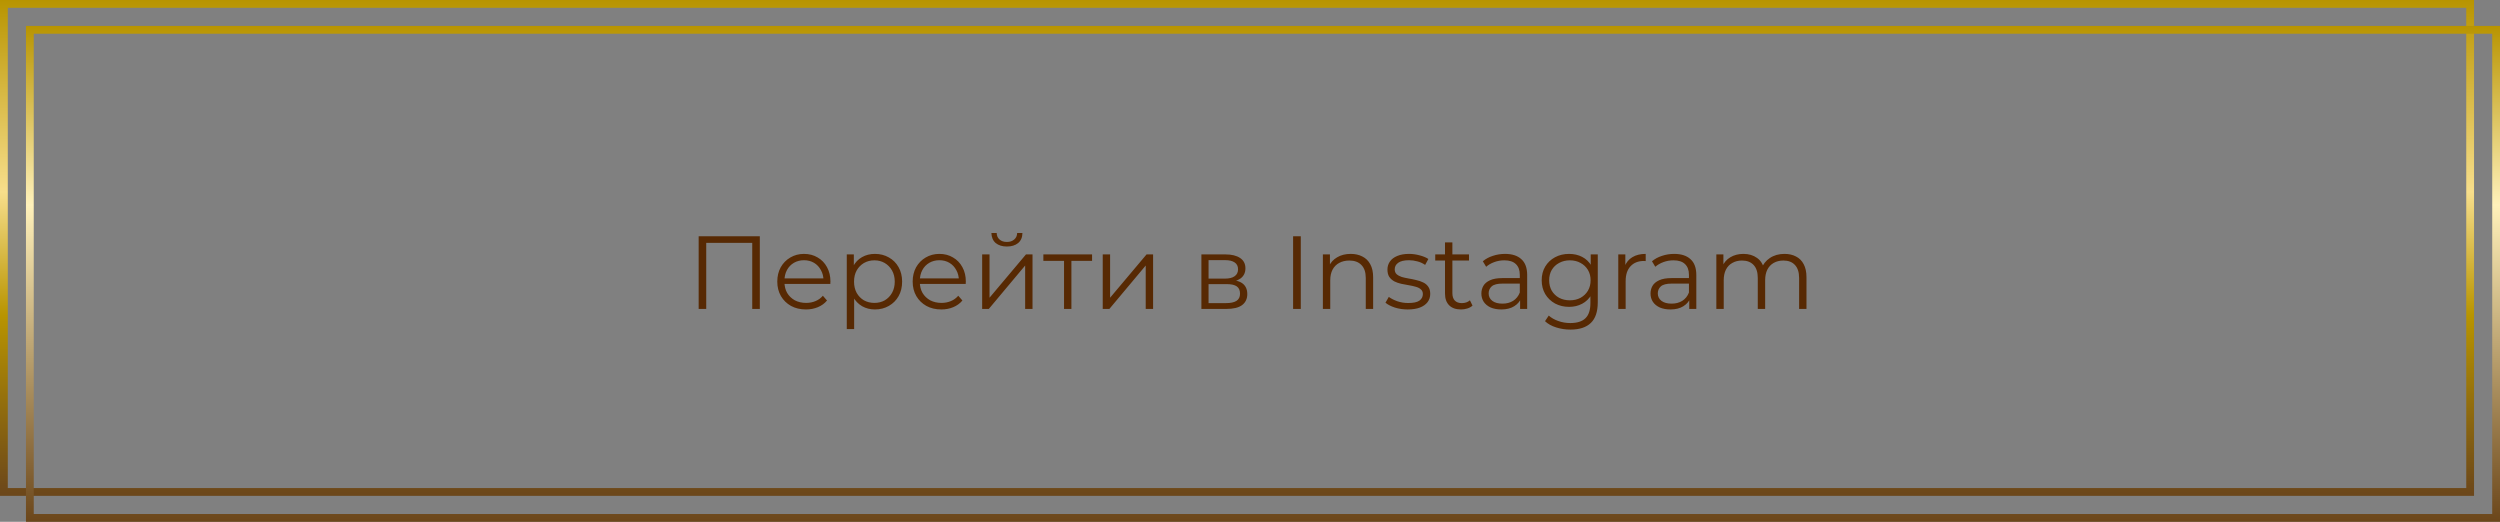
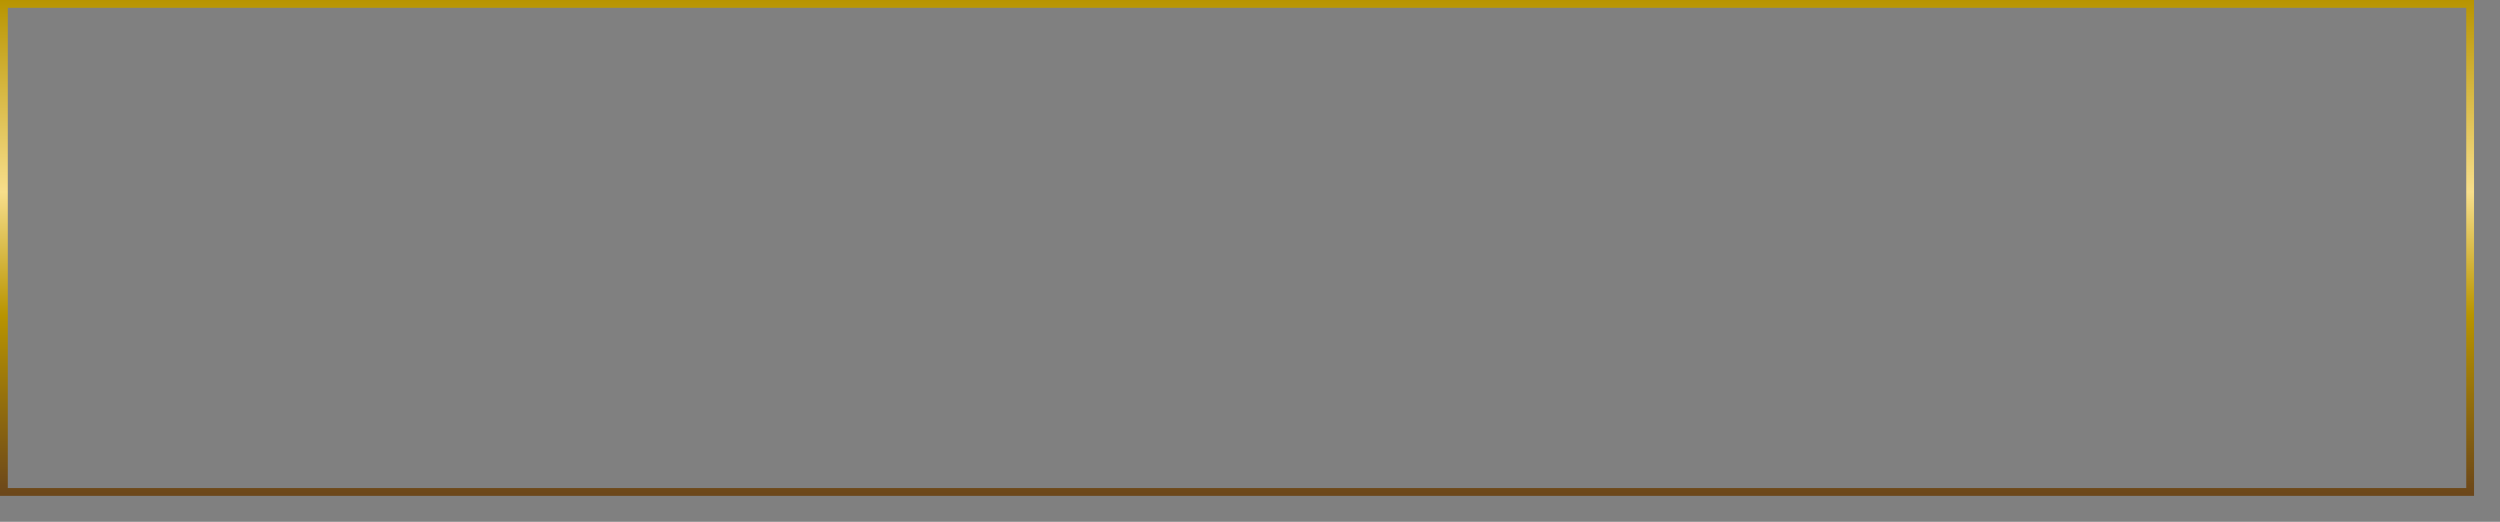
<svg xmlns="http://www.w3.org/2000/svg" width="963" height="201" viewBox="0 0 963 201" fill="none">
  <rect x="0" y="0" width="963" height="201" fill="#808080" stroke="none" />
  <rect x="1.5" y="1.5" width="950" height="188" stroke="url(#paint0_linear_515_315)" stroke-width="3" />
-   <rect x="11.5" y="11.5" width="950" height="188" stroke="url(#paint1_linear_515_315)" stroke-width="3" />
-   <path d="M269.122 119V91H292.682V119H289.762V92.76L290.522 93.56H271.282L272.042 92.76V119H269.122ZM310.45 119.2C308.263 119.2 306.343 118.747 304.69 117.84C303.037 116.907 301.743 115.64 300.81 114.04C299.877 112.413 299.41 110.56 299.41 108.48C299.41 106.4 299.85 104.56 300.73 102.96C301.637 101.36 302.863 100.107 304.41 99.2C305.983 98.267 307.743 97.8 309.69 97.8C311.663 97.8 313.41 98.253 314.93 99.16C316.477 100.04 317.69 101.293 318.57 102.92C319.45 104.52 319.89 106.373 319.89 108.48C319.89 108.613 319.877 108.76 319.85 108.92C319.85 109.053 319.85 109.2 319.85 109.36H301.57V107.24H318.33L317.21 108.08C317.21 106.56 316.877 105.213 316.21 104.04C315.57 102.84 314.69 101.907 313.57 101.24C312.45 100.573 311.157 100.24 309.69 100.24C308.25 100.24 306.957 100.573 305.81 101.24C304.663 101.907 303.77 102.84 303.13 104.04C302.49 105.24 302.17 106.613 302.17 108.16V108.6C302.17 110.2 302.517 111.613 303.21 112.84C303.93 114.04 304.917 114.987 306.17 115.68C307.45 116.347 308.903 116.68 310.53 116.68C311.81 116.68 312.997 116.453 314.09 116C315.21 115.547 316.17 114.853 316.97 113.92L318.57 115.76C317.637 116.88 316.463 117.733 315.05 118.32C313.663 118.907 312.13 119.2 310.45 119.2ZM337.017 119.2C335.203 119.2 333.563 118.787 332.097 117.96C330.63 117.107 329.457 115.893 328.577 114.32C327.723 112.72 327.297 110.773 327.297 108.48C327.297 106.187 327.723 104.253 328.577 102.68C329.43 101.08 330.59 99.867 332.057 99.04C333.523 98.213 335.177 97.8 337.017 97.8C339.017 97.8 340.803 98.253 342.377 99.16C343.977 100.04 345.23 101.293 346.137 102.92C347.043 104.52 347.497 106.373 347.497 108.48C347.497 110.613 347.043 112.48 346.137 114.08C345.23 115.68 343.977 116.933 342.377 117.84C340.803 118.747 339.017 119.2 337.017 119.2ZM326.177 126.76V98H328.897V104.32L328.617 108.52L329.017 112.76V126.76H326.177ZM336.817 116.68C338.31 116.68 339.643 116.347 340.817 115.68C341.99 114.987 342.923 114.027 343.617 112.8C344.31 111.547 344.657 110.107 344.657 108.48C344.657 106.853 344.31 105.427 343.617 104.2C342.923 102.973 341.99 102.013 340.817 101.32C339.643 100.627 338.31 100.28 336.817 100.28C335.323 100.28 333.977 100.627 332.777 101.32C331.603 102.013 330.67 102.973 329.977 104.2C329.31 105.427 328.977 106.853 328.977 108.48C328.977 110.107 329.31 111.547 329.977 112.8C330.67 114.027 331.603 114.987 332.777 115.68C333.977 116.347 335.323 116.68 336.817 116.68ZM362.599 119.2C360.412 119.2 358.492 118.747 356.839 117.84C355.185 116.907 353.892 115.64 352.959 114.04C352.025 112.413 351.559 110.56 351.559 108.48C351.559 106.4 351.999 104.56 352.879 102.96C353.785 101.36 355.012 100.107 356.559 99.2C358.132 98.267 359.892 97.8 361.839 97.8C363.812 97.8 365.559 98.253 367.079 99.16C368.625 100.04 369.839 101.293 370.719 102.92C371.599 104.52 372.039 106.373 372.039 108.48C372.039 108.613 372.025 108.76 371.999 108.92C371.999 109.053 371.999 109.2 371.999 109.36H353.719V107.24H370.479L369.359 108.08C369.359 106.56 369.025 105.213 368.359 104.04C367.719 102.84 366.839 101.907 365.719 101.24C364.599 100.573 363.305 100.24 361.839 100.24C360.399 100.24 359.105 100.573 357.959 101.24C356.812 101.907 355.919 102.84 355.279 104.04C354.639 105.24 354.319 106.613 354.319 108.16V108.6C354.319 110.2 354.665 111.613 355.359 112.84C356.079 114.04 357.065 114.987 358.319 115.68C359.599 116.347 361.052 116.68 362.679 116.68C363.959 116.68 365.145 116.453 366.239 116C367.359 115.547 368.319 114.853 369.119 113.92L370.719 115.76C369.785 116.88 368.612 117.733 367.199 118.32C365.812 118.907 364.279 119.2 362.599 119.2ZM378.325 119V98H381.165V114.68L395.205 98H397.725V119H394.885V102.28L380.885 119H378.325ZM387.845 94.96C386.085 94.96 384.658 94.52 383.565 93.64C382.498 92.733 381.938 91.44 381.885 89.76H383.925C383.952 90.827 384.325 91.667 385.045 92.28C385.765 92.893 386.698 93.2 387.845 93.2C388.992 93.2 389.925 92.893 390.645 92.28C391.392 91.667 391.778 90.827 391.805 89.76H393.845C393.818 91.44 393.258 92.733 392.165 93.64C391.072 94.52 389.632 94.96 387.845 94.96ZM409.864 119V99.72L410.584 100.48H401.904V98H420.664V100.48H411.984L412.704 99.72V119H409.864ZM424.77 119V98H427.61V114.68L441.65 98H444.17V119H441.33V102.28L427.33 119H424.77ZM462.778 119V98H472.058C474.432 98 476.298 98.453 477.658 99.36C479.045 100.267 479.738 101.6 479.738 103.36C479.738 105.067 479.085 106.387 477.778 107.32C476.472 108.227 474.752 108.68 472.618 108.68L473.178 107.84C475.685 107.84 477.525 108.307 478.698 109.24C479.872 110.173 480.458 111.52 480.458 113.28C480.458 115.093 479.792 116.507 478.458 117.52C477.152 118.507 475.112 119 472.338 119H462.778ZM465.538 116.76H472.218C474.005 116.76 475.352 116.48 476.258 115.92C477.192 115.333 477.658 114.4 477.658 113.12C477.658 111.84 477.245 110.907 476.418 110.32C475.592 109.733 474.285 109.44 472.498 109.44H465.538V116.76ZM465.538 107.32H471.858C473.485 107.32 474.725 107.013 475.578 106.4C476.458 105.787 476.898 104.893 476.898 103.72C476.898 102.547 476.458 101.667 475.578 101.08C474.725 100.493 473.485 100.2 471.858 100.2H465.538V107.32ZM498.103 119V91H501.063V119H498.103ZM520.293 97.8C522 97.8 523.493 98.133 524.773 98.8C526.08 99.44 527.093 100.427 527.813 101.76C528.56 103.093 528.933 104.773 528.933 106.8V119H526.093V107.08C526.093 104.867 525.533 103.2 524.413 102.08C523.32 100.933 521.773 100.36 519.773 100.36C518.28 100.36 516.973 100.667 515.853 101.28C514.76 101.867 513.907 102.733 513.293 103.88C512.707 105 512.413 106.36 512.413 107.96V119H509.573V98H512.293V103.76L511.853 102.68C512.52 101.16 513.587 99.973 515.053 99.12C516.52 98.24 518.267 97.8 520.293 97.8ZM542.245 119.2C540.511 119.2 538.871 118.96 537.325 118.48C535.778 117.973 534.565 117.347 533.685 116.6L534.965 114.36C535.818 115 536.911 115.56 538.245 116.04C539.578 116.493 540.978 116.72 542.445 116.72C544.445 116.72 545.885 116.413 546.765 115.8C547.645 115.16 548.085 114.32 548.085 113.28C548.085 112.507 547.831 111.907 547.325 111.48C546.845 111.027 546.205 110.693 545.405 110.48C544.605 110.24 543.711 110.04 542.725 109.88C541.738 109.72 540.751 109.533 539.765 109.32C538.805 109.107 537.925 108.8 537.125 108.4C536.325 107.973 535.671 107.4 535.165 106.68C534.685 105.96 534.445 105 534.445 103.8C534.445 102.653 534.765 101.627 535.405 100.72C536.045 99.813 536.978 99.107 538.205 98.6C539.458 98.067 540.978 97.8 542.765 97.8C544.125 97.8 545.485 97.987 546.845 98.36C548.205 98.707 549.325 99.173 550.205 99.76L548.965 102.04C548.031 101.4 547.031 100.947 545.965 100.68C544.898 100.387 543.831 100.24 542.765 100.24C540.871 100.24 539.471 100.573 538.565 101.24C537.685 101.88 537.245 102.707 537.245 103.72C537.245 104.52 537.485 105.147 537.965 105.6C538.471 106.053 539.125 106.413 539.925 106.68C540.751 106.92 541.645 107.12 542.605 107.28C543.591 107.44 544.565 107.64 545.525 107.88C546.511 108.093 547.405 108.4 548.205 108.8C549.031 109.173 549.685 109.72 550.165 110.44C550.671 111.133 550.925 112.053 550.925 113.2C550.925 114.427 550.578 115.493 549.885 116.4C549.218 117.28 548.231 117.973 546.925 118.48C545.645 118.96 544.085 119.2 542.245 119.2ZM562.776 119.2C560.802 119.2 559.282 118.667 558.216 117.6C557.149 116.533 556.616 115.027 556.616 113.08V93.36H559.456V112.92C559.456 114.147 559.762 115.093 560.376 115.76C561.016 116.427 561.922 116.76 563.096 116.76C564.349 116.76 565.389 116.4 566.216 115.68L567.216 117.72C566.656 118.227 565.976 118.6 565.176 118.84C564.402 119.08 563.602 119.2 562.776 119.2ZM552.856 100.36V98H565.856V100.36H552.856ZM585.546 119V114.36L585.426 113.6V105.84C585.426 104.053 584.919 102.68 583.906 101.72C582.919 100.76 581.439 100.28 579.466 100.28C578.106 100.28 576.812 100.507 575.586 100.96C574.359 101.413 573.319 102.013 572.466 102.76L571.186 100.64C572.252 99.733 573.532 99.04 575.026 98.56C576.519 98.053 578.092 97.8 579.746 97.8C582.466 97.8 584.559 98.48 586.026 99.84C587.519 101.173 588.266 103.213 588.266 105.96V119H585.546ZM578.306 119.2C576.732 119.2 575.359 118.947 574.186 118.44C573.039 117.907 572.159 117.187 571.546 116.28C570.932 115.347 570.626 114.28 570.626 113.08C570.626 111.987 570.879 111 571.386 110.12C571.919 109.213 572.772 108.493 573.946 107.96C575.146 107.4 576.746 107.12 578.746 107.12H585.986V109.24H578.826C576.799 109.24 575.386 109.6 574.586 110.32C573.812 111.04 573.426 111.933 573.426 113C573.426 114.2 573.892 115.16 574.826 115.88C575.759 116.6 577.066 116.96 578.746 116.96C580.346 116.96 581.719 116.6 582.866 115.88C584.039 115.133 584.892 114.067 585.426 112.68L586.066 114.64C585.532 116.027 584.599 117.133 583.266 117.96C581.959 118.787 580.306 119.2 578.306 119.2ZM604.94 126.96C603.02 126.96 601.18 126.68 599.42 126.12C597.66 125.56 596.233 124.76 595.14 123.72L596.58 121.56C597.566 122.44 598.78 123.133 600.22 123.64C601.686 124.173 603.233 124.44 604.86 124.44C607.526 124.44 609.486 123.813 610.74 122.56C611.993 121.333 612.62 119.413 612.62 116.8V111.56L613.02 107.96L612.74 104.36V98H615.46V116.44C615.46 120.067 614.566 122.72 612.78 124.4C611.02 126.107 608.406 126.96 604.94 126.96ZM604.42 118.2C602.42 118.2 600.62 117.773 599.02 116.92C597.42 116.04 596.153 114.827 595.22 113.28C594.313 111.733 593.86 109.96 593.86 107.96C593.86 105.96 594.313 104.2 595.22 102.68C596.153 101.133 597.42 99.933 599.02 99.08C600.62 98.227 602.42 97.8 604.42 97.8C606.286 97.8 607.966 98.187 609.46 98.96C610.953 99.733 612.14 100.88 613.02 102.4C613.9 103.92 614.34 105.773 614.34 107.96C614.34 110.147 613.9 112 613.02 113.52C612.14 115.04 610.953 116.2 609.46 117C607.966 117.8 606.286 118.2 604.42 118.2ZM604.7 115.68C606.246 115.68 607.62 115.36 608.82 114.72C610.02 114.053 610.966 113.147 611.66 112C612.353 110.827 612.7 109.48 612.7 107.96C612.7 106.44 612.353 105.107 611.66 103.96C610.966 102.813 610.02 101.92 608.82 101.28C607.62 100.613 606.246 100.28 604.7 100.28C603.18 100.28 601.806 100.613 600.58 101.28C599.38 101.92 598.433 102.813 597.74 103.96C597.073 105.107 596.74 106.44 596.74 107.96C596.74 109.48 597.073 110.827 597.74 112C598.433 113.147 599.38 114.053 600.58 114.72C601.806 115.36 603.18 115.68 604.7 115.68ZM623.362 119V98H626.082V103.72L625.802 102.72C626.389 101.12 627.376 99.907 628.762 99.08C630.149 98.227 631.869 97.8 633.922 97.8V100.56C633.816 100.56 633.709 100.56 633.602 100.56C633.496 100.533 633.389 100.52 633.282 100.52C631.069 100.52 629.336 101.2 628.082 102.56C626.829 103.893 626.202 105.8 626.202 108.28V119H623.362ZM650.702 119V114.36L650.582 113.6V105.84C650.582 104.053 650.075 102.68 649.062 101.72C648.075 100.76 646.595 100.28 644.622 100.28C643.262 100.28 641.969 100.507 640.742 100.96C639.515 101.413 638.475 102.013 637.622 102.76L636.342 100.64C637.409 99.733 638.689 99.04 640.182 98.56C641.675 98.053 643.249 97.8 644.902 97.8C647.622 97.8 649.715 98.48 651.182 99.84C652.675 101.173 653.422 103.213 653.422 105.96V119H650.702ZM643.462 119.2C641.889 119.2 640.515 118.947 639.342 118.44C638.195 117.907 637.315 117.187 636.702 116.28C636.089 115.347 635.782 114.28 635.782 113.08C635.782 111.987 636.035 111 636.542 110.12C637.075 109.213 637.929 108.493 639.102 107.96C640.302 107.4 641.902 107.12 643.902 107.12H651.142V109.24H643.982C641.955 109.24 640.542 109.6 639.742 110.32C638.969 111.04 638.582 111.933 638.582 113C638.582 114.2 639.049 115.16 639.982 115.88C640.915 116.6 642.222 116.96 643.902 116.96C645.502 116.96 646.875 116.6 648.022 115.88C649.195 115.133 650.049 114.067 650.582 112.68L651.222 114.64C650.689 116.027 649.755 117.133 648.422 117.96C647.115 118.787 645.462 119.2 643.462 119.2ZM687.376 97.8C689.082 97.8 690.562 98.133 691.816 98.8C693.096 99.44 694.082 100.427 694.776 101.76C695.496 103.093 695.856 104.773 695.856 106.8V119H693.016V107.08C693.016 104.867 692.482 103.2 691.416 102.08C690.376 100.933 688.896 100.36 686.976 100.36C685.536 100.36 684.282 100.667 683.216 101.28C682.176 101.867 681.362 102.733 680.776 103.88C680.216 105 679.936 106.36 679.936 107.96V119H677.096V107.08C677.096 104.867 676.562 103.2 675.496 102.08C674.429 100.933 672.936 100.36 671.016 100.36C669.602 100.36 668.362 100.667 667.296 101.28C666.229 101.867 665.402 102.733 664.816 103.88C664.256 105 663.976 106.36 663.976 107.96V119H661.136V98H663.856V103.68L663.416 102.68C664.056 101.16 665.082 99.973 666.496 99.12C667.936 98.24 669.629 97.8 671.576 97.8C673.629 97.8 675.376 98.32 676.816 99.36C678.256 100.373 679.189 101.907 679.616 103.96L678.496 103.52C679.109 101.813 680.189 100.44 681.736 99.4C683.309 98.333 685.189 97.8 687.376 97.8Z" fill="#572903" />
  <defs>
    <linearGradient id="paint0_linear_515_315" x1="476.5" y1="0" x2="476.5" y2="191" gradientUnits="userSpaceOnUse">
      <stop stop-color="#B89400" />
      <stop offset="0.387" stop-color="#F7DE8B" />
      <stop offset="0.636" stop-color="#B89400" />
      <stop offset="1" stop-color="#6B461A" />
    </linearGradient>
    <linearGradient id="paint1_linear_515_315" x1="486.5" y1="10" x2="486.5" y2="201" gradientUnits="userSpaceOnUse">
      <stop stop-color="#B89400" />
      <stop offset="0.361" stop-color="#FFF1BA" />
      <stop offset="1" stop-color="#6B461A" />
    </linearGradient>
  </defs>
</svg>